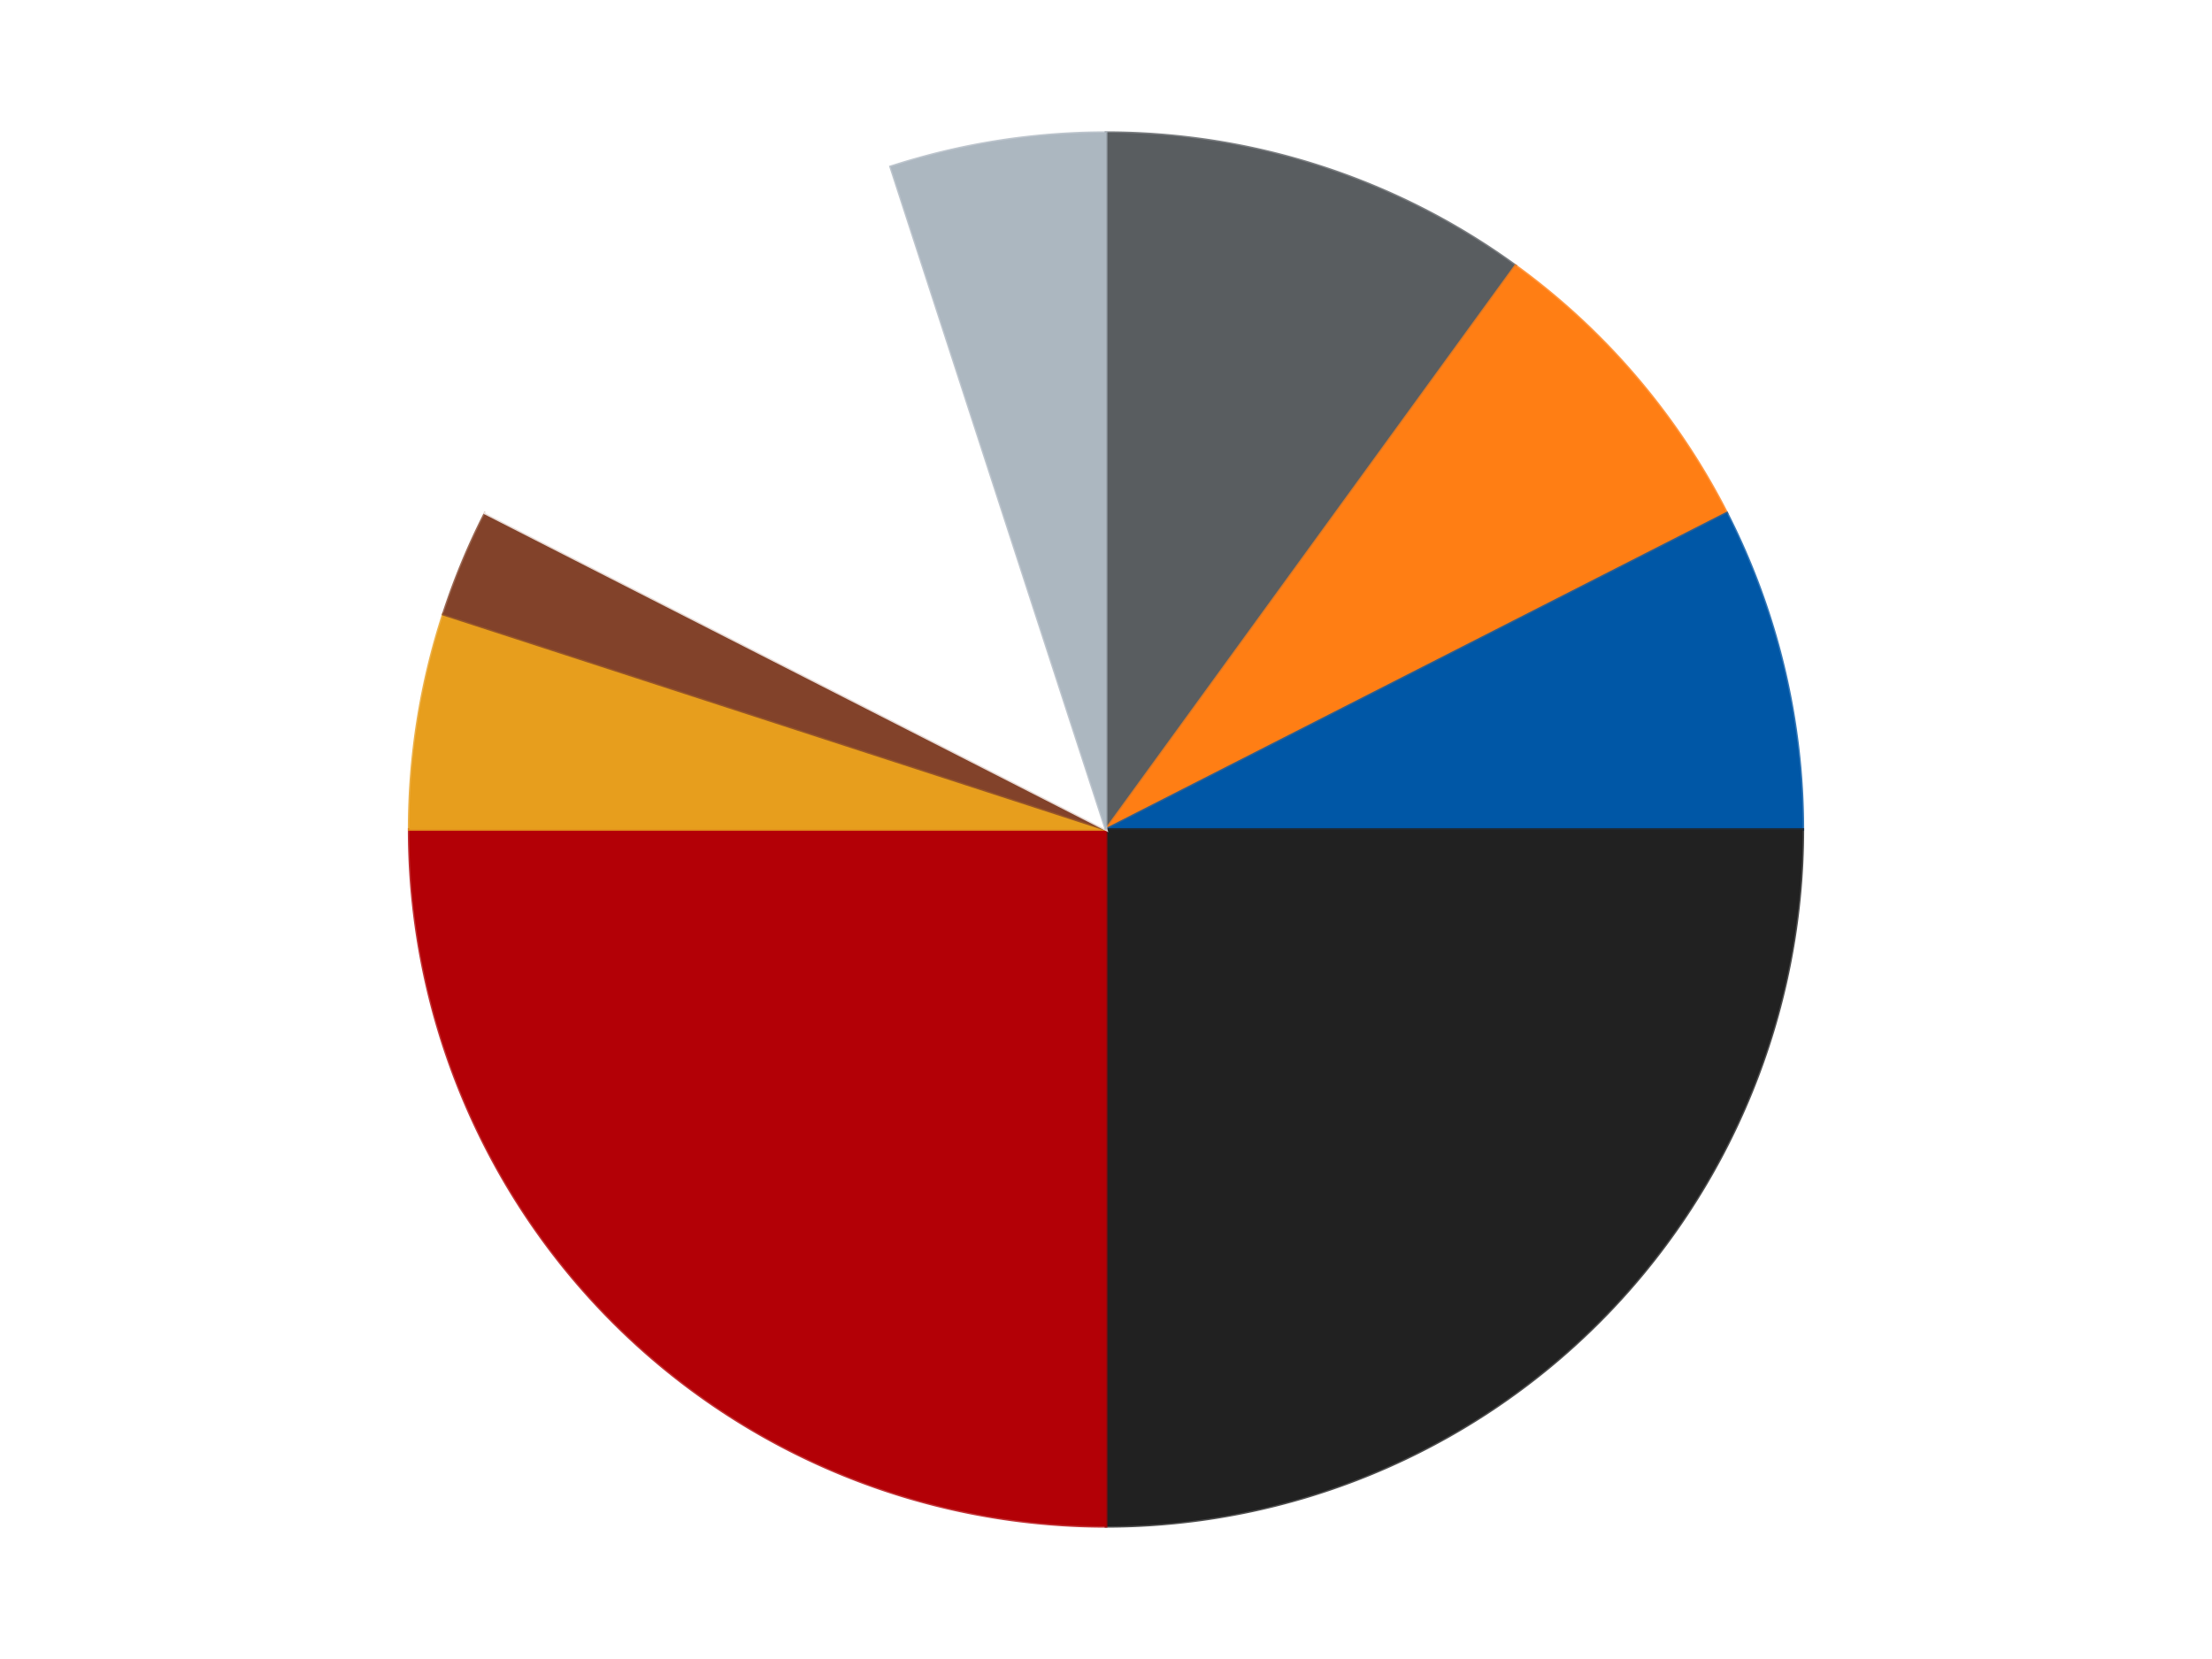
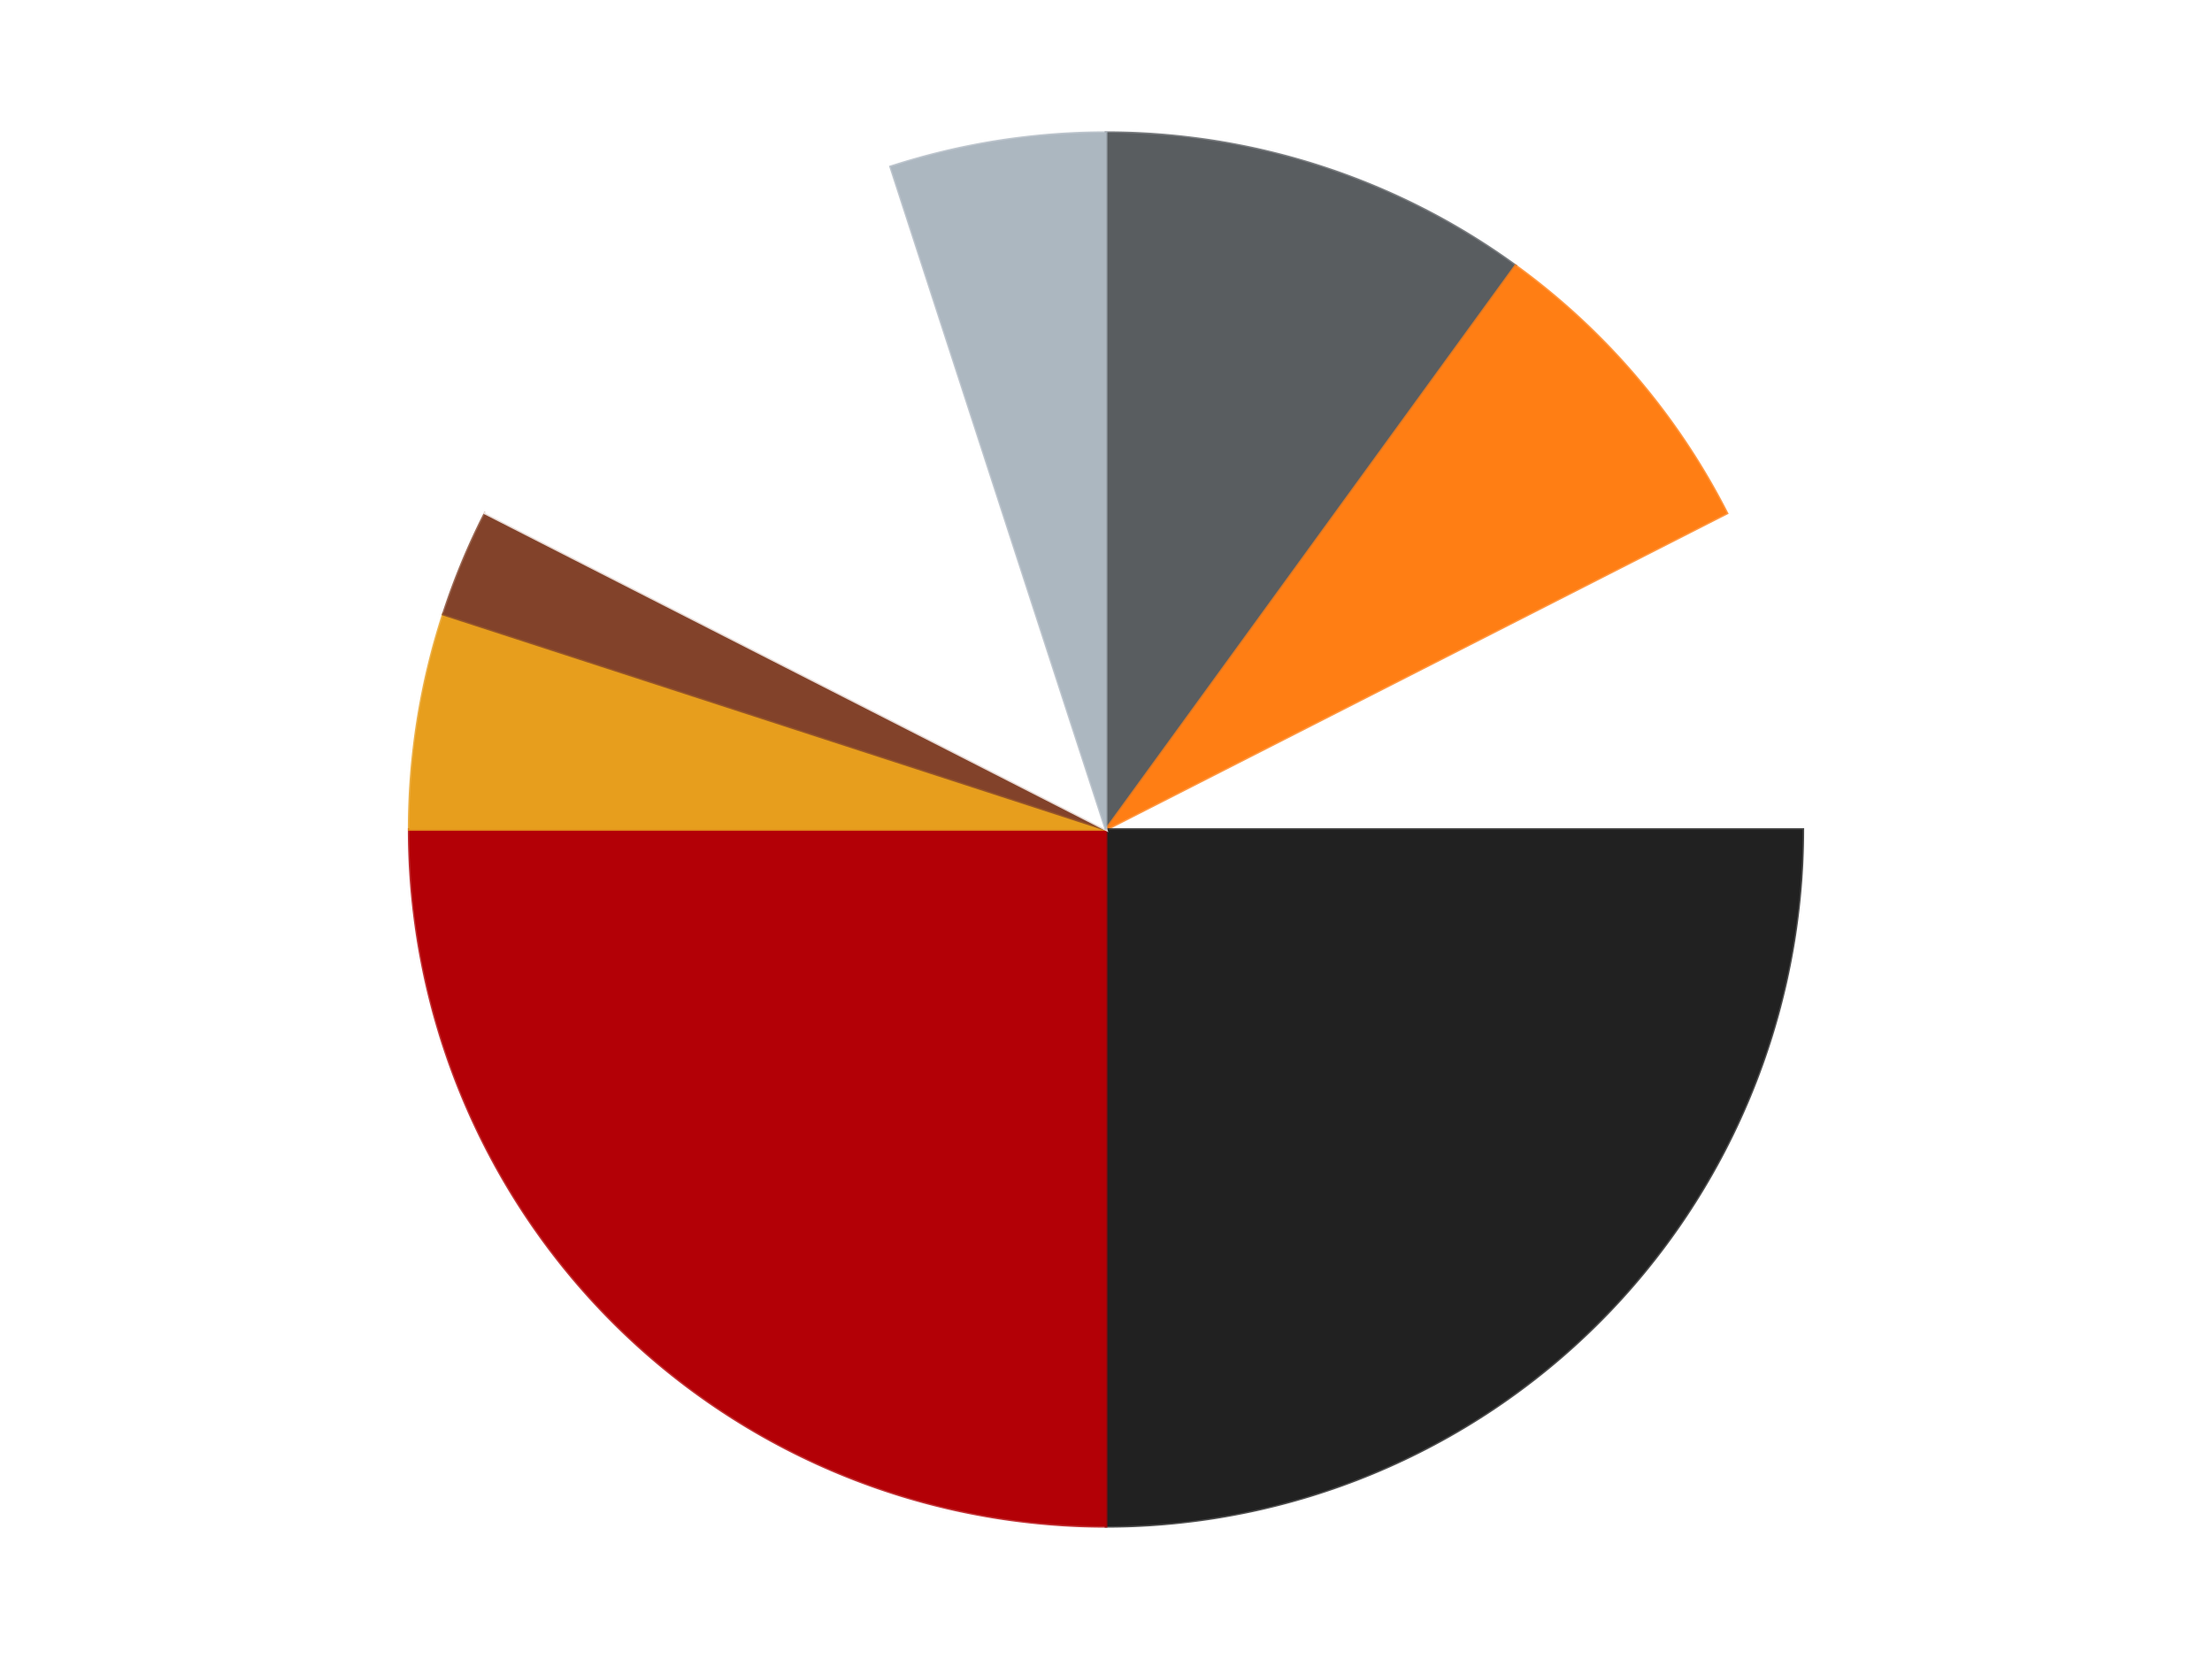
<svg xmlns="http://www.w3.org/2000/svg" xmlns:xlink="http://www.w3.org/1999/xlink" id="chart-6d05285b-4aae-45e4-8398-cbcd007694fc" class="pygal-chart" viewBox="0 0 800 600">
  <defs>
    <style type="text/css">#chart-6d05285b-4aae-45e4-8398-cbcd007694fc{-webkit-user-select:none;-webkit-font-smoothing:antialiased;font-family:Consolas,"Liberation Mono",Menlo,Courier,monospace}#chart-6d05285b-4aae-45e4-8398-cbcd007694fc .title{font-family:Consolas,"Liberation Mono",Menlo,Courier,monospace;font-size:16px}#chart-6d05285b-4aae-45e4-8398-cbcd007694fc .legends .legend text{font-family:Consolas,"Liberation Mono",Menlo,Courier,monospace;font-size:14px}#chart-6d05285b-4aae-45e4-8398-cbcd007694fc .axis text{font-family:Consolas,"Liberation Mono",Menlo,Courier,monospace;font-size:10px}#chart-6d05285b-4aae-45e4-8398-cbcd007694fc .axis text.major{font-family:Consolas,"Liberation Mono",Menlo,Courier,monospace;font-size:10px}#chart-6d05285b-4aae-45e4-8398-cbcd007694fc .text-overlay text.value{font-family:Consolas,"Liberation Mono",Menlo,Courier,monospace;font-size:16px}#chart-6d05285b-4aae-45e4-8398-cbcd007694fc .text-overlay text.label{font-family:Consolas,"Liberation Mono",Menlo,Courier,monospace;font-size:10px}#chart-6d05285b-4aae-45e4-8398-cbcd007694fc .tooltip{font-family:Consolas,"Liberation Mono",Menlo,Courier,monospace;font-size:14px}#chart-6d05285b-4aae-45e4-8398-cbcd007694fc text.no_data{font-family:Consolas,"Liberation Mono",Menlo,Courier,monospace;font-size:64px}
#chart-6d05285b-4aae-45e4-8398-cbcd007694fc{background-color:transparent}#chart-6d05285b-4aae-45e4-8398-cbcd007694fc path,#chart-6d05285b-4aae-45e4-8398-cbcd007694fc line,#chart-6d05285b-4aae-45e4-8398-cbcd007694fc rect,#chart-6d05285b-4aae-45e4-8398-cbcd007694fc circle{-webkit-transition:150ms;-moz-transition:150ms;transition:150ms}#chart-6d05285b-4aae-45e4-8398-cbcd007694fc .graph &gt; .background{fill:transparent}#chart-6d05285b-4aae-45e4-8398-cbcd007694fc .plot &gt; .background{fill:transparent}#chart-6d05285b-4aae-45e4-8398-cbcd007694fc .graph{fill:rgba(0,0,0,.87)}#chart-6d05285b-4aae-45e4-8398-cbcd007694fc text.no_data{fill:rgba(0,0,0,1)}#chart-6d05285b-4aae-45e4-8398-cbcd007694fc .title{fill:rgba(0,0,0,1)}#chart-6d05285b-4aae-45e4-8398-cbcd007694fc .legends .legend text{fill:rgba(0,0,0,.87)}#chart-6d05285b-4aae-45e4-8398-cbcd007694fc .legends .legend:hover text{fill:rgba(0,0,0,1)}#chart-6d05285b-4aae-45e4-8398-cbcd007694fc .axis .line{stroke:rgba(0,0,0,1)}#chart-6d05285b-4aae-45e4-8398-cbcd007694fc .axis .guide.line{stroke:rgba(0,0,0,.54)}#chart-6d05285b-4aae-45e4-8398-cbcd007694fc .axis .major.line{stroke:rgba(0,0,0,.87)}#chart-6d05285b-4aae-45e4-8398-cbcd007694fc .axis text.major{fill:rgba(0,0,0,1)}#chart-6d05285b-4aae-45e4-8398-cbcd007694fc .axis.y .guides:hover .guide.line,#chart-6d05285b-4aae-45e4-8398-cbcd007694fc .line-graph .axis.x .guides:hover .guide.line,#chart-6d05285b-4aae-45e4-8398-cbcd007694fc .stackedline-graph .axis.x .guides:hover .guide.line,#chart-6d05285b-4aae-45e4-8398-cbcd007694fc .xy-graph .axis.x .guides:hover .guide.line{stroke:rgba(0,0,0,1)}#chart-6d05285b-4aae-45e4-8398-cbcd007694fc .axis .guides:hover text{fill:rgba(0,0,0,1)}#chart-6d05285b-4aae-45e4-8398-cbcd007694fc .reactive{fill-opacity:1.0;stroke-opacity:.8;stroke-width:1}#chart-6d05285b-4aae-45e4-8398-cbcd007694fc .ci{stroke:rgba(0,0,0,.87)}#chart-6d05285b-4aae-45e4-8398-cbcd007694fc .reactive.active,#chart-6d05285b-4aae-45e4-8398-cbcd007694fc .active .reactive{fill-opacity:0.6;stroke-opacity:.9;stroke-width:4}#chart-6d05285b-4aae-45e4-8398-cbcd007694fc .ci .reactive.active{stroke-width:1.5}#chart-6d05285b-4aae-45e4-8398-cbcd007694fc .series text{fill:rgba(0,0,0,1)}#chart-6d05285b-4aae-45e4-8398-cbcd007694fc .tooltip rect{fill:transparent;stroke:rgba(0,0,0,1);-webkit-transition:opacity 150ms;-moz-transition:opacity 150ms;transition:opacity 150ms}#chart-6d05285b-4aae-45e4-8398-cbcd007694fc .tooltip .label{fill:rgba(0,0,0,.87)}#chart-6d05285b-4aae-45e4-8398-cbcd007694fc .tooltip .label{fill:rgba(0,0,0,.87)}#chart-6d05285b-4aae-45e4-8398-cbcd007694fc .tooltip .legend{font-size:.8em;fill:rgba(0,0,0,.54)}#chart-6d05285b-4aae-45e4-8398-cbcd007694fc .tooltip .x_label{font-size:.6em;fill:rgba(0,0,0,1)}#chart-6d05285b-4aae-45e4-8398-cbcd007694fc .tooltip .xlink{font-size:.5em;text-decoration:underline}#chart-6d05285b-4aae-45e4-8398-cbcd007694fc .tooltip .value{font-size:1.5em}#chart-6d05285b-4aae-45e4-8398-cbcd007694fc .bound{font-size:.5em}#chart-6d05285b-4aae-45e4-8398-cbcd007694fc .max-value{font-size:.75em;fill:rgba(0,0,0,.54)}#chart-6d05285b-4aae-45e4-8398-cbcd007694fc .map-element{fill:transparent;stroke:rgba(0,0,0,.54) !important}#chart-6d05285b-4aae-45e4-8398-cbcd007694fc .map-element .reactive{fill-opacity:inherit;stroke-opacity:inherit}#chart-6d05285b-4aae-45e4-8398-cbcd007694fc .color-0,#chart-6d05285b-4aae-45e4-8398-cbcd007694fc .color-0 a:visited{stroke:#F44336;fill:#F44336}#chart-6d05285b-4aae-45e4-8398-cbcd007694fc .color-1,#chart-6d05285b-4aae-45e4-8398-cbcd007694fc .color-1 a:visited{stroke:#3F51B5;fill:#3F51B5}#chart-6d05285b-4aae-45e4-8398-cbcd007694fc .color-2,#chart-6d05285b-4aae-45e4-8398-cbcd007694fc .color-2 a:visited{stroke:#009688;fill:#009688}#chart-6d05285b-4aae-45e4-8398-cbcd007694fc .color-3,#chart-6d05285b-4aae-45e4-8398-cbcd007694fc .color-3 a:visited{stroke:#FFC107;fill:#FFC107}#chart-6d05285b-4aae-45e4-8398-cbcd007694fc .color-4,#chart-6d05285b-4aae-45e4-8398-cbcd007694fc .color-4 a:visited{stroke:#FF5722;fill:#FF5722}#chart-6d05285b-4aae-45e4-8398-cbcd007694fc .color-5,#chart-6d05285b-4aae-45e4-8398-cbcd007694fc .color-5 a:visited{stroke:#9C27B0;fill:#9C27B0}#chart-6d05285b-4aae-45e4-8398-cbcd007694fc .color-6,#chart-6d05285b-4aae-45e4-8398-cbcd007694fc .color-6 a:visited{stroke:#03A9F4;fill:#03A9F4}#chart-6d05285b-4aae-45e4-8398-cbcd007694fc .color-7,#chart-6d05285b-4aae-45e4-8398-cbcd007694fc .color-7 a:visited{stroke:#8BC34A;fill:#8BC34A}#chart-6d05285b-4aae-45e4-8398-cbcd007694fc .color-8,#chart-6d05285b-4aae-45e4-8398-cbcd007694fc .color-8 a:visited{stroke:#FF9800;fill:#FF9800}#chart-6d05285b-4aae-45e4-8398-cbcd007694fc .text-overlay .color-0 text{fill:black}#chart-6d05285b-4aae-45e4-8398-cbcd007694fc .text-overlay .color-1 text{fill:black}#chart-6d05285b-4aae-45e4-8398-cbcd007694fc .text-overlay .color-2 text{fill:black}#chart-6d05285b-4aae-45e4-8398-cbcd007694fc .text-overlay .color-3 text{fill:black}#chart-6d05285b-4aae-45e4-8398-cbcd007694fc .text-overlay .color-4 text{fill:black}#chart-6d05285b-4aae-45e4-8398-cbcd007694fc .text-overlay .color-5 text{fill:black}#chart-6d05285b-4aae-45e4-8398-cbcd007694fc .text-overlay .color-6 text{fill:black}#chart-6d05285b-4aae-45e4-8398-cbcd007694fc .text-overlay .color-7 text{fill:black}#chart-6d05285b-4aae-45e4-8398-cbcd007694fc .text-overlay .color-8 text{fill:black}
#chart-6d05285b-4aae-45e4-8398-cbcd007694fc text.no_data{text-anchor:middle}#chart-6d05285b-4aae-45e4-8398-cbcd007694fc .guide.line{fill:none}#chart-6d05285b-4aae-45e4-8398-cbcd007694fc .centered{text-anchor:middle}#chart-6d05285b-4aae-45e4-8398-cbcd007694fc .title{text-anchor:middle}#chart-6d05285b-4aae-45e4-8398-cbcd007694fc .legends .legend text{fill-opacity:1}#chart-6d05285b-4aae-45e4-8398-cbcd007694fc .axis.x text{text-anchor:middle}#chart-6d05285b-4aae-45e4-8398-cbcd007694fc .axis.x:not(.web) text[transform]{text-anchor:start}#chart-6d05285b-4aae-45e4-8398-cbcd007694fc .axis.x:not(.web) text[transform].backwards{text-anchor:end}#chart-6d05285b-4aae-45e4-8398-cbcd007694fc .axis.y text{text-anchor:end}#chart-6d05285b-4aae-45e4-8398-cbcd007694fc .axis.y text[transform].backwards{text-anchor:start}#chart-6d05285b-4aae-45e4-8398-cbcd007694fc .axis.y2 text{text-anchor:start}#chart-6d05285b-4aae-45e4-8398-cbcd007694fc .axis.y2 text[transform].backwards{text-anchor:end}#chart-6d05285b-4aae-45e4-8398-cbcd007694fc .axis .guide.line{stroke-dasharray:4,4;stroke:black}#chart-6d05285b-4aae-45e4-8398-cbcd007694fc .axis .major.guide.line{stroke-dasharray:6,6;stroke:black}#chart-6d05285b-4aae-45e4-8398-cbcd007694fc .horizontal .axis.y .guide.line,#chart-6d05285b-4aae-45e4-8398-cbcd007694fc .horizontal .axis.y2 .guide.line,#chart-6d05285b-4aae-45e4-8398-cbcd007694fc .vertical .axis.x .guide.line{opacity:0}#chart-6d05285b-4aae-45e4-8398-cbcd007694fc .horizontal .axis.always_show .guide.line,#chart-6d05285b-4aae-45e4-8398-cbcd007694fc .vertical .axis.always_show .guide.line{opacity:1 !important}#chart-6d05285b-4aae-45e4-8398-cbcd007694fc .axis.y .guides:hover .guide.line,#chart-6d05285b-4aae-45e4-8398-cbcd007694fc .axis.y2 .guides:hover .guide.line,#chart-6d05285b-4aae-45e4-8398-cbcd007694fc .axis.x .guides:hover .guide.line{opacity:1}#chart-6d05285b-4aae-45e4-8398-cbcd007694fc .axis .guides:hover text{opacity:1}#chart-6d05285b-4aae-45e4-8398-cbcd007694fc .nofill{fill:none}#chart-6d05285b-4aae-45e4-8398-cbcd007694fc .subtle-fill{fill-opacity:.2}#chart-6d05285b-4aae-45e4-8398-cbcd007694fc .dot{stroke-width:1px;fill-opacity:1;stroke-opacity:1}#chart-6d05285b-4aae-45e4-8398-cbcd007694fc .dot.active{stroke-width:5px}#chart-6d05285b-4aae-45e4-8398-cbcd007694fc .dot.negative{fill:transparent}#chart-6d05285b-4aae-45e4-8398-cbcd007694fc text,#chart-6d05285b-4aae-45e4-8398-cbcd007694fc tspan{stroke:none !important}#chart-6d05285b-4aae-45e4-8398-cbcd007694fc .series text.active{opacity:1}#chart-6d05285b-4aae-45e4-8398-cbcd007694fc .tooltip rect{fill-opacity:.95;stroke-width:.5}#chart-6d05285b-4aae-45e4-8398-cbcd007694fc .tooltip text{fill-opacity:1}#chart-6d05285b-4aae-45e4-8398-cbcd007694fc .showable{visibility:hidden}#chart-6d05285b-4aae-45e4-8398-cbcd007694fc .showable.shown{visibility:visible}#chart-6d05285b-4aae-45e4-8398-cbcd007694fc .gauge-background{fill:rgba(229,229,229,1);stroke:none}#chart-6d05285b-4aae-45e4-8398-cbcd007694fc .bg-lines{stroke:transparent;stroke-width:2px}</style>
    <script type="text/javascript">window.pygal = window.pygal || {};window.pygal.config = window.pygal.config || {};window.pygal.config['6d05285b-4aae-45e4-8398-cbcd007694fc'] = {"allow_interruptions": false, "box_mode": "extremes", "classes": ["pygal-chart"], "css": ["file://style.css", "file://graph.css"], "defs": [], "disable_xml_declaration": false, "dots_size": 2.5, "dynamic_print_values": false, "explicit_size": false, "fill": false, "force_uri_protocol": "https", "formatter": null, "half_pie": false, "height": 600, "include_x_axis": false, "inner_radius": 0, "interpolate": null, "interpolation_parameters": {}, "interpolation_precision": 250, "inverse_y_axis": false, "js": ["//kozea.github.io/pygal.js/2.0.x/pygal-tooltips.min.js"], "legend_at_bottom": false, "legend_at_bottom_columns": null, "legend_box_size": 12, "logarithmic": false, "margin": 20, "margin_bottom": null, "margin_left": null, "margin_right": null, "margin_top": null, "max_scale": 16, "min_scale": 4, "missing_value_fill_truncation": "x", "no_data_text": "No data", "no_prefix": false, "order_min": null, "pretty_print": false, "print_labels": false, "print_values": false, "print_values_position": "center", "print_zeroes": true, "range": null, "rounded_bars": null, "secondary_range": null, "show_dots": true, "show_legend": false, "show_minor_x_labels": true, "show_minor_y_labels": true, "show_only_major_dots": false, "show_x_guides": false, "show_x_labels": true, "show_y_guides": true, "show_y_labels": true, "spacing": 10, "stack_from_top": false, "strict": false, "stroke": true, "stroke_style": null, "style": {"background": "transparent", "ci_colors": [], "colors": ["#F44336", "#3F51B5", "#009688", "#FFC107", "#FF5722", "#9C27B0", "#03A9F4", "#8BC34A", "#FF9800", "#E91E63", "#2196F3", "#4CAF50", "#FFEB3B", "#673AB7", "#00BCD4", "#CDDC39", "#9E9E9E", "#607D8B"], "dot_opacity": "1", "font_family": "Consolas, \"Liberation Mono\", Menlo, Courier, monospace", "foreground": "rgba(0, 0, 0, .87)", "foreground_strong": "rgba(0, 0, 0, 1)", "foreground_subtle": "rgba(0, 0, 0, .54)", "guide_stroke_color": "black", "guide_stroke_dasharray": "4,4", "label_font_family": "Consolas, \"Liberation Mono\", Menlo, Courier, monospace", "label_font_size": 10, "legend_font_family": "Consolas, \"Liberation Mono\", Menlo, Courier, monospace", "legend_font_size": 14, "major_guide_stroke_color": "black", "major_guide_stroke_dasharray": "6,6", "major_label_font_family": "Consolas, \"Liberation Mono\", Menlo, Courier, monospace", "major_label_font_size": 10, "no_data_font_family": "Consolas, \"Liberation Mono\", Menlo, Courier, monospace", "no_data_font_size": 64, "opacity": "1.0", "opacity_hover": "0.6", "plot_background": "transparent", "stroke_opacity": ".8", "stroke_opacity_hover": ".9", "stroke_width": "1", "stroke_width_hover": "4", "title_font_family": "Consolas, \"Liberation Mono\", Menlo, Courier, monospace", "title_font_size": 16, "tooltip_font_family": "Consolas, \"Liberation Mono\", Menlo, Courier, monospace", "tooltip_font_size": 14, "transition": "150ms", "value_background": "rgba(229, 229, 229, 1)", "value_colors": [], "value_font_family": "Consolas, \"Liberation Mono\", Menlo, Courier, monospace", "value_font_size": 16, "value_label_font_family": "Consolas, \"Liberation Mono\", Menlo, Courier, monospace", "value_label_font_size": 10}, "title": null, "tooltip_border_radius": 0, "tooltip_fancy_mode": true, "truncate_label": null, "truncate_legend": null, "width": 800, "x_label_rotation": 0, "x_labels": null, "x_labels_major": null, "x_labels_major_count": null, "x_labels_major_every": null, "x_title": null, "xrange": null, "y_label_rotation": 0, "y_labels": null, "y_labels_major": null, "y_labels_major_count": null, "y_labels_major_every": null, "y_title": null, "zero": 0, "legends": ["Dark Bluish Gray", "Orange", "Blue", "Black", "Red", "Pearl Gold", "Reddish Brown", "White", "Pearl Light Gray"]}</script>
    <script type="text/javascript" xlink:href="https://kozea.github.io/pygal.js/2.0.x/pygal-tooltips.min.js" />
  </defs>
  <title>Pygal</title>
  <g class="graph pie-graph vertical">
-     <rect x="0" y="0" width="800" height="600" class="background" />
    <g transform="translate(20, 20)" class="plot">
      <rect x="0" y="0" width="760" height="560" class="background" />
      <g class="series serie-0 color-0">
        <g class="slices">
          <g class="slice" style="fill: #595D60; stroke: #595D60">
            <path d="M380 28 A252 252 0 0 1 528.122 76.128 L380 280 A0 0 0 0 0 380 280 z" class="slice reactive tooltip-trigger" />
            <desc class="value">4</desc>
            <desc class="x centered">418.93614129124336</desc>
            <desc class="y centered">160.16687894681064</desc>
          </g>
        </g>
      </g>
      <g class="series serie-1 color-1">
        <g class="slices">
          <g class="slice" style="fill: #FF7E14; stroke: #FF7E14">
            <path d="M528.122 76.128 A252 252 0 0 1 604.534 165.594 L380 280 A0 0 0 0 0 380 280 z" class="slice reactive tooltip-trigger" />
            <desc class="value">3</desc>
            <desc class="x centered">475.8111516656039</desc>
            <desc class="y centered">198.16954591039686</desc>
          </g>
        </g>
      </g>
      <g class="series serie-2 color-2">
        <g class="slices">
          <g class="slice" style="fill: #0057A6; stroke: #0057A6">
-             <path d="M604.534 165.594 A252 252 0 0 1 632 280 L380 280 A0 0 0 0 0 380 280 z" class="slice reactive tooltip-trigger" />
            <desc class="value">3</desc>
            <desc class="x centered">502.51860997010726</desc>
            <desc class="y centered">250.5858841541559</desc>
          </g>
        </g>
      </g>
      <g class="series serie-3 color-3">
        <g class="slices">
          <g class="slice" style="fill: #212121; stroke: #212121">
            <path d="M632 280 A252 252 0 0 1 380 532 L380 280 A0 0 0 0 0 380 280 z" class="slice reactive tooltip-trigger" />
            <desc class="value">10</desc>
            <desc class="x centered">469.095454429505</desc>
            <desc class="y centered">369.09545442950497</desc>
          </g>
        </g>
      </g>
      <g class="series serie-4 color-4">
        <g class="slices">
          <g class="slice" style="fill: #B30006; stroke: #B30006">
            <path d="M380 532 A252 252 0 0 1 128 280 L380 280 A0 0 0 0 0 380 280 z" class="slice reactive tooltip-trigger" />
            <desc class="value">10</desc>
            <desc class="x centered">290.90454557049503</desc>
            <desc class="y centered">369.095454429505</desc>
          </g>
        </g>
      </g>
      <g class="series serie-5 color-5">
        <g class="slices">
          <g class="slice" style="fill: #E79E1D; stroke: #E79E1D">
            <path d="M128 280 A252 252 0 0 1 140.334 202.128 L380 280 A0 0 0 0 0 380 280 z" class="slice reactive tooltip-trigger" />
            <desc class="value">2</desc>
            <desc class="x centered">255.55126908501262</desc>
            <desc class="y centered">260.28925740493094</desc>
          </g>
        </g>
      </g>
      <g class="series serie-6 color-6">
        <g class="slices">
          <g class="slice" style="fill: #82422A; stroke: #82422A">
            <path d="M140.334 202.128 A252 252 0 0 1 155.466 165.594 L380 280 A0 0 0 0 0 380 280 z" class="slice reactive tooltip-trigger" />
            <desc class="value">1</desc>
            <desc class="x centered">263.5911789035779</desc>
            <desc class="y centered">231.78188752199867</desc>
          </g>
        </g>
      </g>
      <g class="series serie-7 color-7">
        <g class="slices">
          <g class="slice" style="fill: #FFFFFF; stroke: #FFFFFF">
            <path d="M155.466 165.594 A252 252 0 0 1 302.128 40.334 L380 280 A0 0 0 0 0 380 280 z" class="slice reactive tooltip-trigger" />
            <desc class="value">5</desc>
            <desc class="x centered">298.1695459103968</desc>
            <desc class="y centered">184.18884833439614</desc>
          </g>
        </g>
      </g>
      <g class="series serie-8 color-8">
        <g class="slices">
          <g class="slice" style="fill: #ACB7C0; stroke: #ACB7C0">
-             <path d="M302.128 40.334 A252 252 0 0 1 380 28 L380 280 A0 0 0 0 0 380 280 z" class="slice reactive tooltip-trigger" />
+             <path d="M302.128 40.334 A252 252 0 0 1 380 28 A0 0 0 0 0 380 280 z" class="slice reactive tooltip-trigger" />
            <desc class="value">2</desc>
            <desc class="x centered">360.2892574049309</desc>
            <desc class="y centered">155.55126908501265</desc>
          </g>
        </g>
      </g>
    </g>
    <g class="titles" />
    <g transform="translate(20, 20)" class="plot overlay">
      <g class="series serie-0 color-0" />
      <g class="series serie-1 color-1" />
      <g class="series serie-2 color-2" />
      <g class="series serie-3 color-3" />
      <g class="series serie-4 color-4" />
      <g class="series serie-5 color-5" />
      <g class="series serie-6 color-6" />
      <g class="series serie-7 color-7" />
      <g class="series serie-8 color-8" />
    </g>
    <g transform="translate(20, 20)" class="plot text-overlay">
      <g class="series serie-0 color-0" />
      <g class="series serie-1 color-1" />
      <g class="series serie-2 color-2" />
      <g class="series serie-3 color-3" />
      <g class="series serie-4 color-4" />
      <g class="series serie-5 color-5" />
      <g class="series serie-6 color-6" />
      <g class="series serie-7 color-7" />
      <g class="series serie-8 color-8" />
    </g>
    <g transform="translate(20, 20)" class="plot tooltip-overlay">
      <g transform="translate(0 0)" style="opacity: 0" class="tooltip">
        <rect rx="0" ry="0" width="0" height="0" class="tooltip-box" />
        <g class="text" />
      </g>
    </g>
  </g>
</svg>